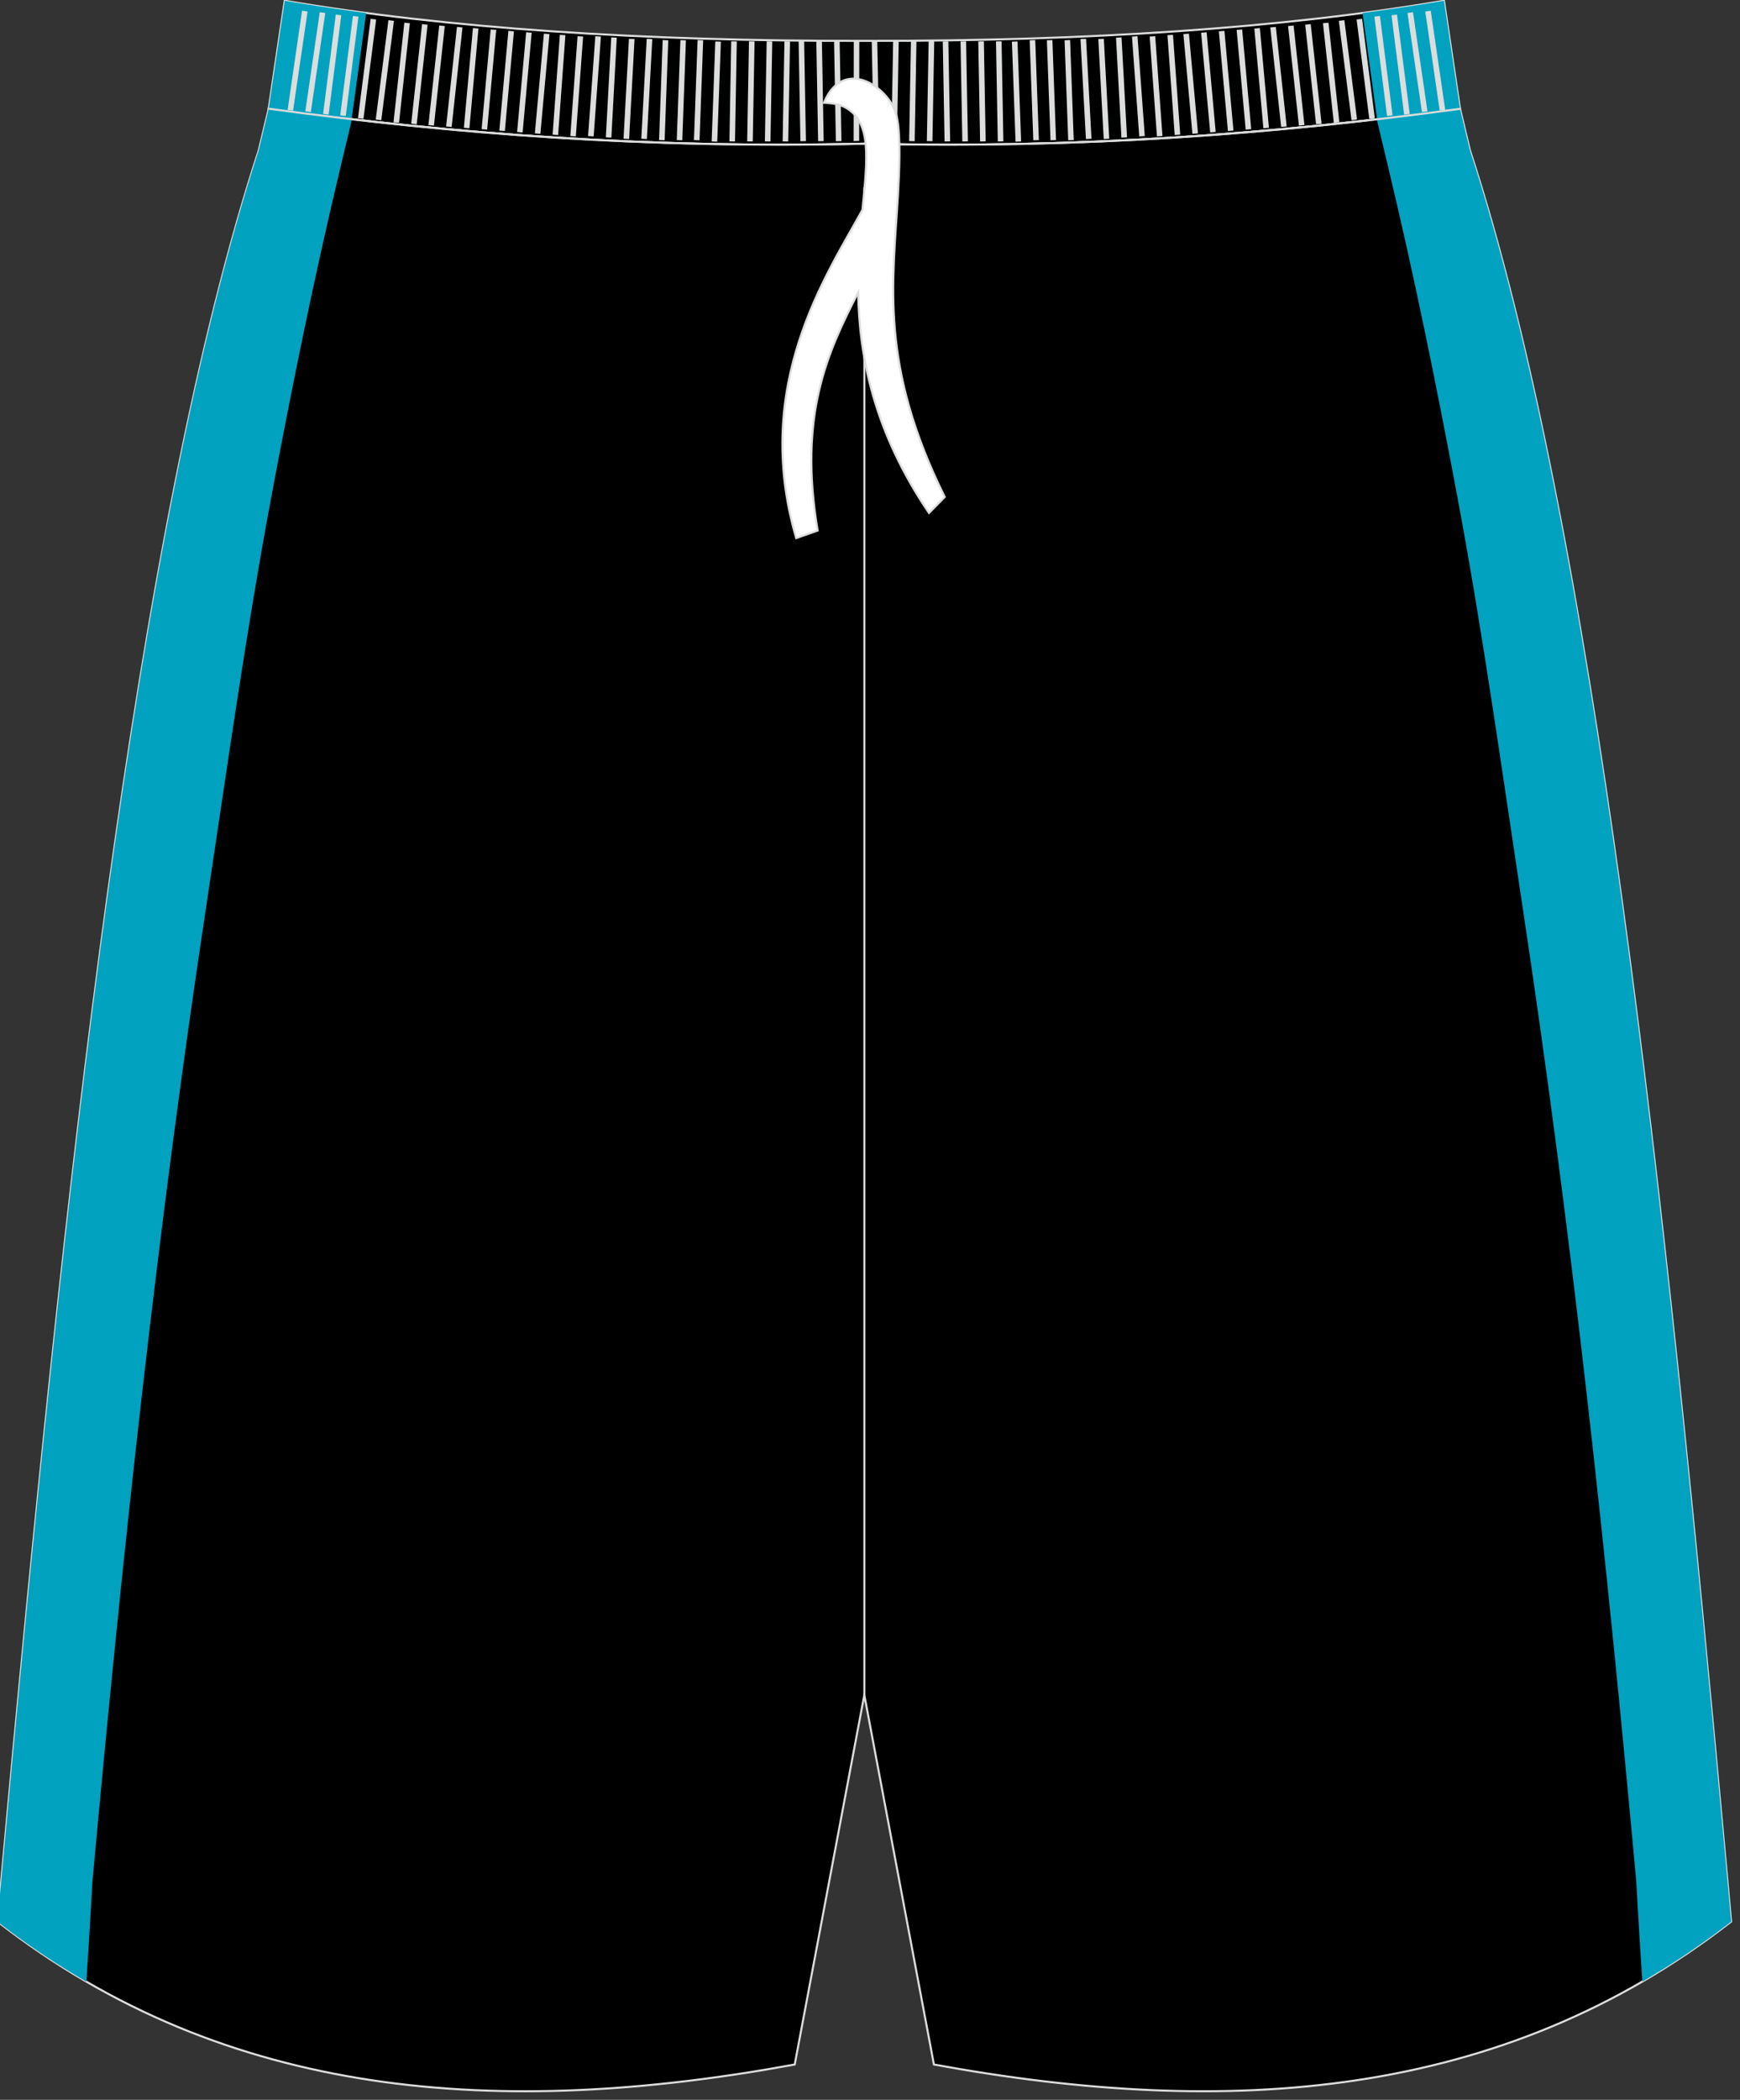
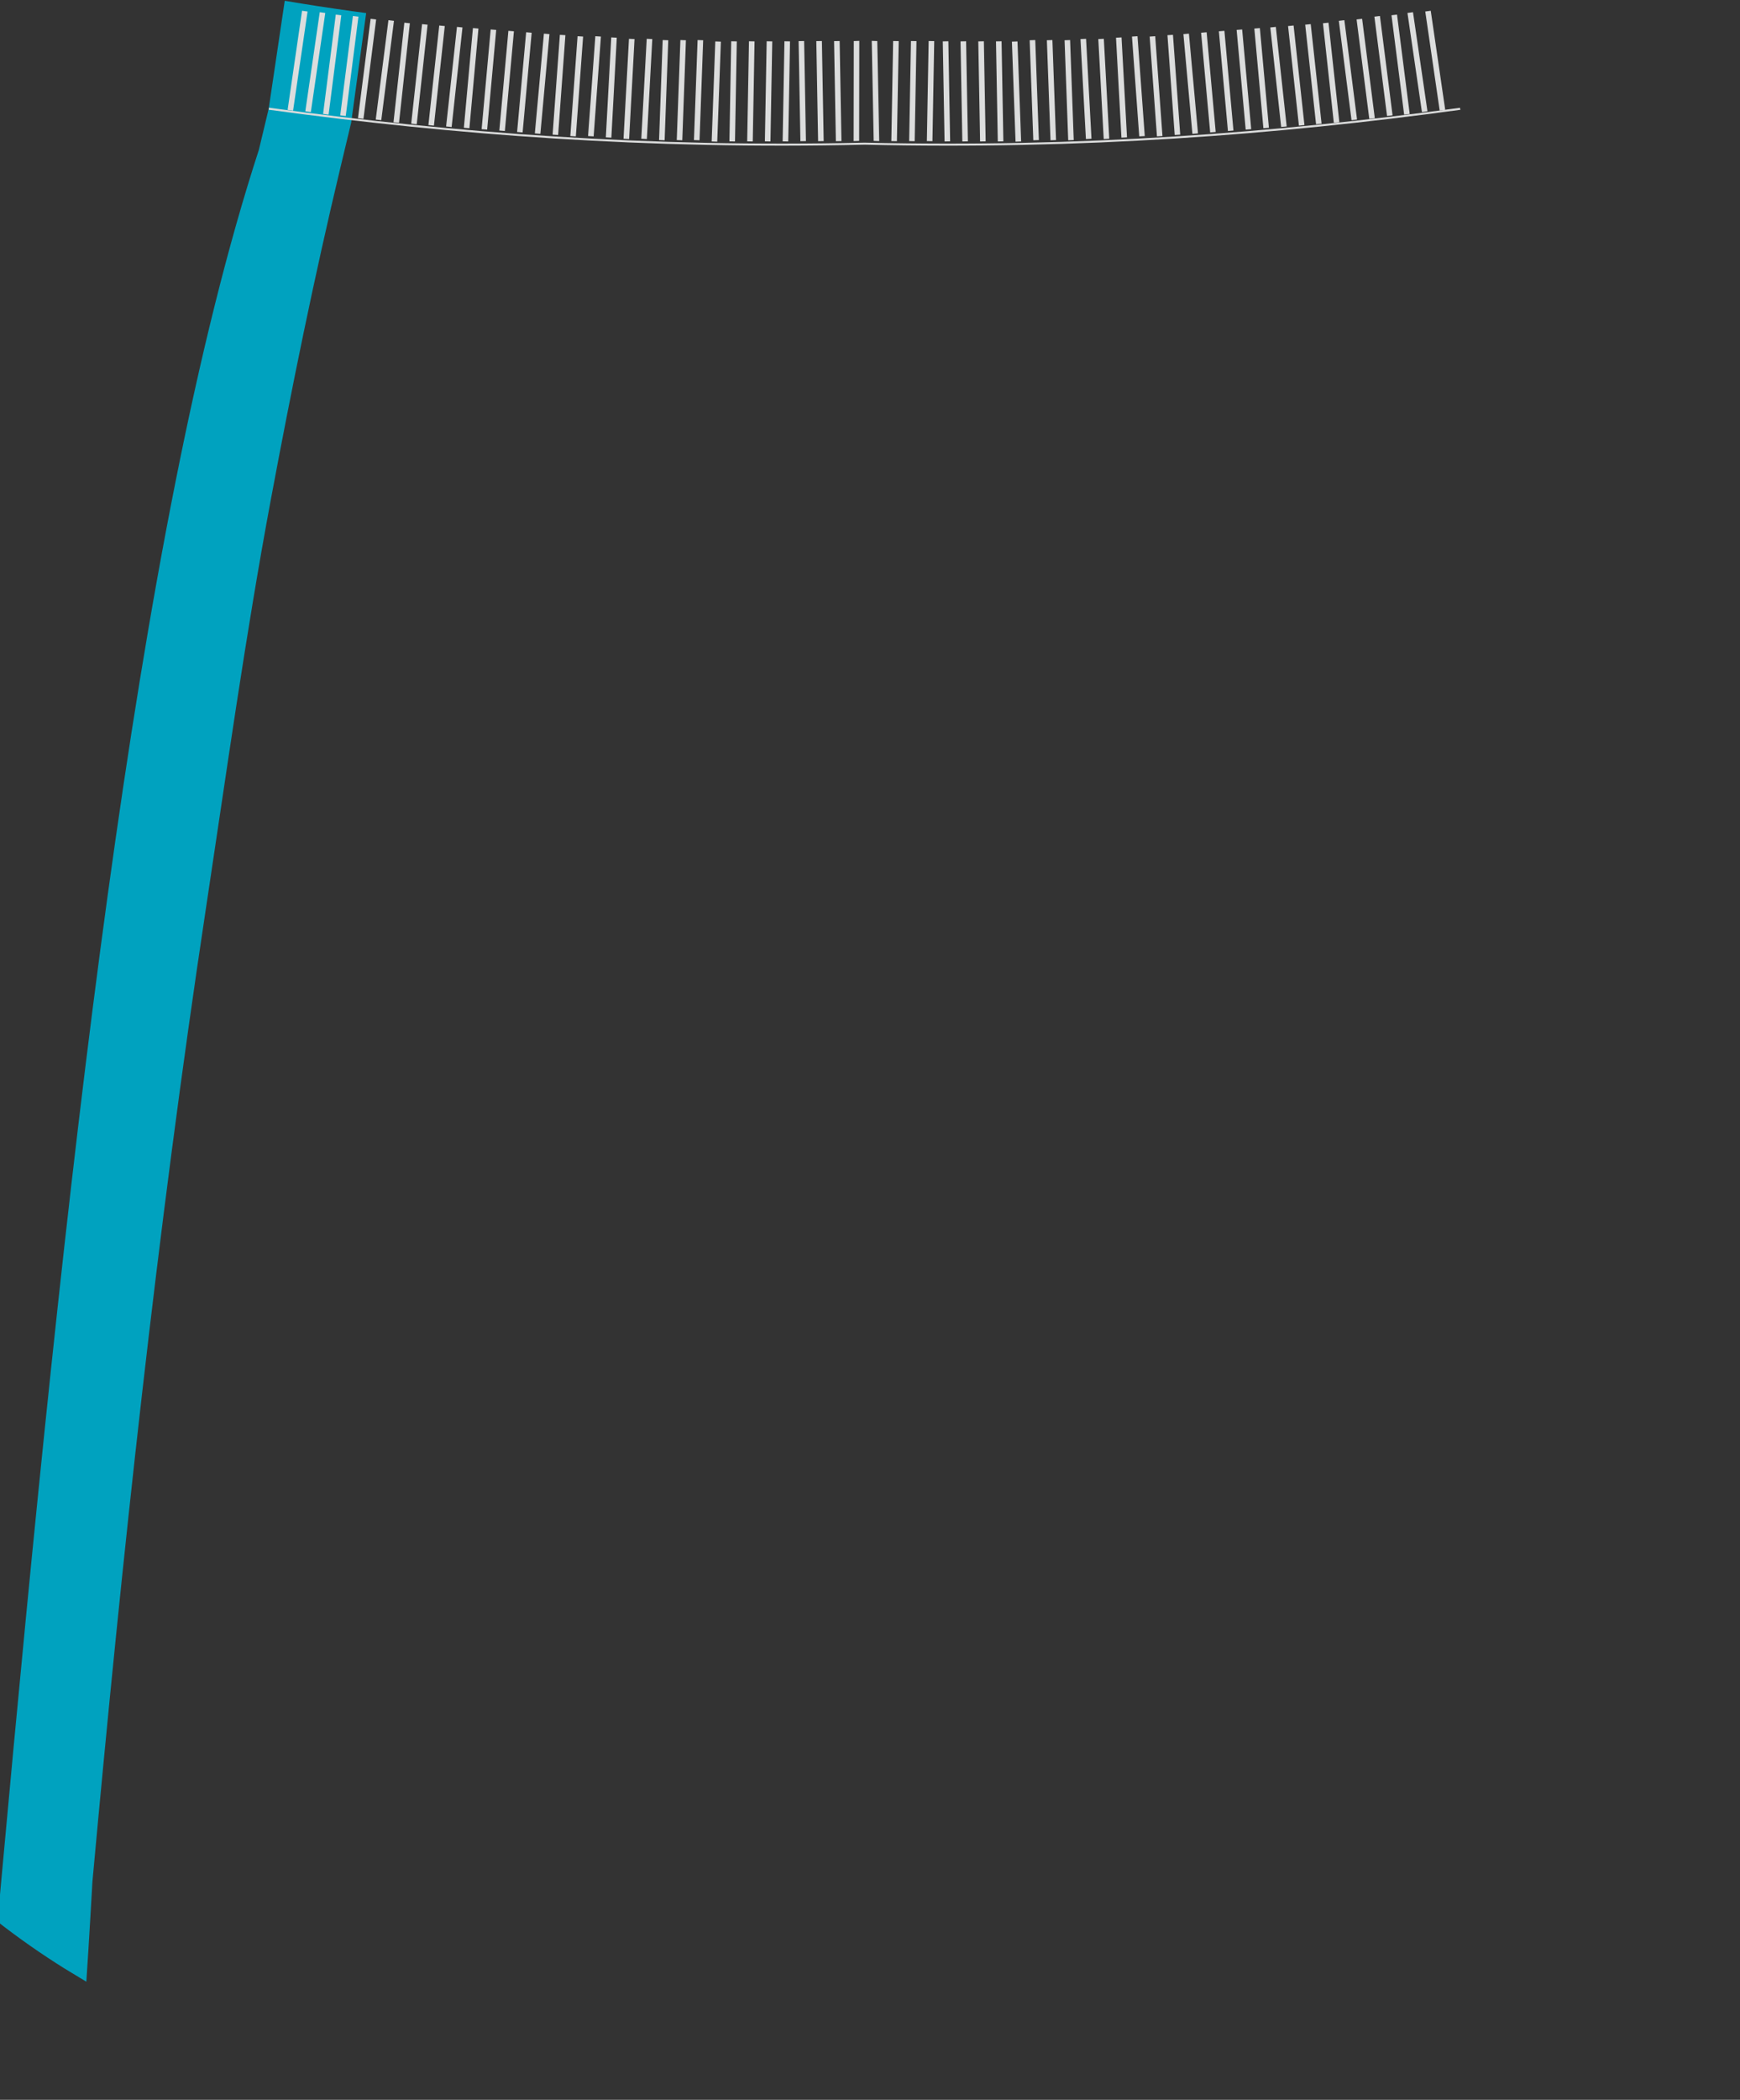
<svg xmlns="http://www.w3.org/2000/svg" version="1.1" id="图层_1" x="0px" y="0px" width="340px" height="410px" viewbox="0 0 340 410" enable-background="new 0 0 340 410" xml:space="preserve">
  <rect width="100%" height="100%" fill="#333333" stroke="none" />
-   <path fill="#000001" stroke="#DCDDDD" stroke-width="0.4" stroke-miterlimit="22.926" d="M168.9,28.06  c42.31,0.99,80.41-1.93,116.39-6.82l0,0.02l-3.14-21.11c-31.77,5.38-69.7,7.9-113.25,7.83C125.34,8.06,87.41,5.53,55.64,0.15  L52.5,21.26l0-0.02C88.48,26.14,126.59,29.05,168.9,28.06z" />
-   <path fill="#000001" stroke="#DCDDDD" stroke-width="0.4" stroke-miterlimit="22.926" d="M168.9,28.06  c42.31,0.99,80.41-1.93,116.39-6.82l0,0.02l1.77,7.42l0.15,0.62c0,0,0,0.01,0,0.01c24.16,74.1,37.89,201.84,50.22,336.78l0.83,9.11  c-44.78,34.83-98.29,38.47-155.77,27.91l-13.6-72.15l-13.6,72.15c-57.48,10.56-110.98,6.93-155.77-27.91l0.83-9.11  C12.69,231.16,26.42,103.42,50.58,29.32c0-0.01,0-0.01,0-0.02l0.15-0.62l1.78-7.42l0-0.02C88.48,26.14,126.59,29.05,168.9,28.06z" />
-   <line fill="none" stroke="#DCDDDD" stroke-width="0.4" stroke-miterlimit="22.926" x1="168.9" y1="330.97" x2="168.9" y2="36.58" />
  <path fill="#00A2BF" d="M55.64,0.15L52.5,21.26l-1.78,7.42l-0.15,0.62C26.42,103.4,12.69,231.15,0.35,366.1  c-0.28,3.04-0.56,6.07-0.83,9.12c4.25,3.31,8.59,6.33,13,9.09c0.26,0.16,4.08,2.47,4.35,2.63c0.56-8.15,1.17-19.33,1.19-19.54  c5.8-63.44,12.62-126.85,22.15-189.84c4.05-26.77,7.76-53.5,12.73-80.11c4.05-21.69,8.46-43.37,13.6-64.82l2.07-8.65l2.94-21.43  c-0.4-0.05-2.33-0.31-2.73-0.37C64.31,1.55,59.92,0.88,55.64,0.15z" />
-   <path fill="#00A2BF" d="M282.15,0.15l3.14,21.11l1.77,7.42l0.15,0.62c24.16,74.1,37.89,201.84,50.23,336.8  c0.28,3.03,0.56,6.07,0.83,9.11c-4.25,3.31-8.59,6.33-13,9.09c-0.26,0.16-4.08,2.47-4.35,2.63c-0.56-8.15-1.17-19.33-1.19-19.54  c-5.8-63.44-12.62-126.85-22.15-189.84c-4.05-26.77-7.76-53.5-12.73-80.11c-4.05-21.69-8.46-43.37-13.6-64.82l-2.07-8.65  l-2.94-21.43c0.4-0.05,2.33-0.31,2.73-0.37C273.48,1.55,277.87,0.88,282.15,0.15z" />
  <g>
    <path fill="#DCDDDD" d="M56.2,21.45L59.02,2.1l1.08,0.15l-2.83,19.35L56.2,21.45L56.2,21.45z M59.66,21.73L59.66,21.73l1.08,0.15   l2.82-19.35l-1.08-0.15L59.66,21.73L59.66,21.73z M63.13,22.25L63.13,22.25l2.48-19.4l1.08,0.13l-2.48,19.4L63.13,22.25   L63.13,22.25z M66.48,22.52L66.48,22.52l1.08,0.13l2.48-19.4l-1.08-0.13L66.48,22.52L66.48,22.52z M69.95,23.07L69.95,23.07   l2.47-19.4L73.5,3.8l-2.48,19.4L69.95,23.07L69.95,23.07z M73.42,23.34L73.42,23.34l1.08,0.13l2.48-19.4l-1.08-0.13L73.42,23.34   L73.42,23.34z M76.89,23.87L76.89,23.87l2.12-19.44l1.08,0.11l-2.12,19.43L76.89,23.87L76.89,23.87z M80.35,24.15L80.35,24.15   l2.12-19.44l1.08,0.11l-2.12,19.44L80.35,24.15L80.35,24.15z M83.71,24.42L83.71,24.42l2.12-19.44l1.08,0.11l-2.12,19.44   L83.71,24.42L83.71,24.42z M87.17,24.69L87.17,24.69l2.12-19.44l1.08,0.11L88.25,24.8L87.17,24.69L87.17,24.69z M90.64,24.95   L90.64,24.95l1.77-19.47l1.08,0.09l-1.77,19.47L90.64,24.95L90.64,24.95z M94.11,25.22L94.11,25.22l1.77-19.47l1.08,0.09   l-1.77,19.47L94.11,25.22L94.11,25.22z M97.57,25.49L97.57,25.49l1.77-19.47l1.08,0.09l-1.77,19.47L97.57,25.49L97.57,25.49z    M101.04,25.77L101.04,25.77l1.77-19.47l1.08,0.09l-1.77,19.47L101.04,25.77L101.04,25.77z M104.51,26.04L104.51,26.04l1.77-19.47   l1.08,0.09l-1.77,19.47L104.51,26.04L104.51,26.04z M107.98,26.29L107.98,26.29l1.42-19.49l1.08,0.07l-1.42,19.49L107.98,26.29   L107.98,26.29z M111.44,26.57L111.44,26.57l1.42-19.5l1.08,0.07l-1.42,19.49L111.44,26.57L111.44,26.57z M114.91,26.57   L114.91,26.57l1.42-19.5l1.09,0.07l-1.42,19.49L114.91,26.57L114.91,26.57z M118.38,26.82L118.38,26.82l1.06-19.52l1.08,0.06   l-1.06,19.52L118.38,26.82L118.38,26.82z M121.84,27.09L121.84,27.09l1.06-19.51l1.09,0.05l-1.06,19.52L121.84,27.09L121.84,27.09z    M125.31,27.09L125.31,27.09l1.06-19.51l1.09,0.05l-1.06,19.52L125.31,27.09L125.31,27.09z M128.78,27.35L128.78,27.35l0.71-19.53   l1.09,0.04l-0.71,19.53L128.78,27.35L128.78,27.35z M132.24,27.35L132.24,27.35l0.71-19.53l1.08,0.04l-0.71,19.53L132.24,27.35   L132.24,27.35z M135.6,27.35L135.6,27.35l0.71-19.53l1.09,0.04l-0.71,19.53L135.6,27.35L135.6,27.35z M139.06,27.62L139.06,27.62   l0.71-19.53l1.09,0.04l-0.71,19.53L139.06,27.62L139.06,27.62z M142.53,27.6L142.53,27.6l0.35-19.54l1.09,0.02l-0.35,19.54   L142.53,27.6L142.53,27.6z M146,27.6L146,27.6l0.35-19.54l1.09,0.02l-0.35,19.54L146,27.6L146,27.6z M149.46,27.6L149.46,27.6   l0.35-19.54l1.09,0.02l-0.35,19.54L149.46,27.6L149.46,27.6z M152.93,27.6L152.93,27.6l0.35-19.54l1.09,0.02l-0.35,19.54   L152.93,27.6L152.93,27.6z M156.4,27.57L156.4,27.57l-0.35-19.54l1.08-0.02l0.35,19.54L156.4,27.57L156.4,27.57z M159.86,27.57   L159.86,27.57l-0.35-19.54l1.09-0.02l0.35,19.54L159.86,27.57L159.86,27.57z M163.33,27.57L163.33,27.57l-0.35-19.54l1.09-0.02   l0.35,19.54L163.33,27.57L163.33,27.57z M166.8,27.55L166.8,27.55l0.03-19.53l1.08-0.04l-0.03,19.53L166.8,27.55z" />
    <path fill="#DCDDDD" d="M282.4,21.45L279.57,2.1l-1.07,0.15l2.82,19.35L282.4,21.45L282.4,21.45z M278.93,21.73L278.93,21.73   l-1.08,0.15l-2.83-19.35l1.08-0.15L278.93,21.73L278.93,21.73z M275.46,22.25L275.46,22.25l-2.48-19.4l-1.08,0.13l2.47,19.4   L275.46,22.25L275.46,22.25z M272.11,22.52L272.11,22.52l-1.08,0.13l-2.47-19.4l1.08-0.13L272.11,22.52L272.11,22.52z    M268.64,23.07L268.64,23.07l-2.48-19.4l-1.08,0.13l2.48,19.4L268.64,23.07L268.64,23.07z M265.17,23.34L265.17,23.34l-1.08,0.13   l-2.48-19.4l1.08-0.13L265.17,23.34L265.17,23.34z M261.71,23.87L261.71,23.87l-2.12-19.44l-1.08,0.11l2.12,19.43L261.71,23.87   L261.71,23.87z M258.24,24.15L258.24,24.15l-2.12-19.44l-1.08,0.11l2.12,19.44L258.24,24.15L258.24,24.15z M254.89,24.42   L254.89,24.42l-2.12-19.44l-1.08,0.11l2.12,19.44L254.89,24.42L254.89,24.42z M251.42,24.69L251.42,24.69L249.3,5.25l-1.08,0.11   l2.12,19.43L251.42,24.69L251.42,24.69z M247.95,24.95L247.95,24.95l-1.77-19.47l-1.08,0.09l1.77,19.47L247.95,24.95L247.95,24.95z    M244.49,25.22L244.49,25.22l-1.77-19.47l-1.08,0.09l1.77,19.47L244.49,25.22L244.49,25.22z M241.02,25.49L241.02,25.49   l-1.77-19.47l-1.08,0.09l1.77,19.47L241.02,25.49L241.02,25.49z M237.55,25.77L237.55,25.77L235.78,6.3l-1.08,0.09l1.77,19.47   L237.55,25.77L237.55,25.77z M234.09,26.04L234.09,26.04l-1.77-19.47l-1.08,0.09L233,26.13L234.09,26.04L234.09,26.04z    M230.62,26.29L230.62,26.29L229.2,6.8l-1.08,0.07l1.42,19.49L230.62,26.29L230.62,26.29z M227.15,26.57L227.15,26.57l-1.42-19.5   l-1.08,0.07l1.42,19.49L227.15,26.57L227.15,26.57z M223.69,26.57L223.69,26.57l-1.42-19.5l-1.08,0.07l1.42,19.49L223.69,26.57   L223.69,26.57z M220.22,26.82L220.22,26.82L219.15,7.3l-1.08,0.06l1.06,19.52L220.22,26.82L220.22,26.82z M216.75,27.09   L216.75,27.09l-1.06-19.51l-1.08,0.05l1.06,19.52L216.75,27.09L216.75,27.09z M213.28,27.09L213.28,27.09l-1.06-19.51l-1.09,0.05   l1.06,19.52L213.28,27.09L213.28,27.09z M209.81,27.35L209.81,27.35l-0.71-19.53l-1.08,0.04l0.71,19.53L209.81,27.35L209.81,27.35z    M206.35,27.35L206.35,27.35l-0.71-19.53l-1.08,0.04l0.71,19.53L206.35,27.35L206.35,27.35z M203,27.35L203,27.35l-0.71-19.53   l-1.09,0.04l0.71,19.53L203,27.35L203,27.35z M199.53,27.62L199.53,27.62l-0.71-19.53l-1.09,0.04l0.71,19.53L199.53,27.62   L199.53,27.62z M196.06,27.6L196.06,27.6l-0.35-19.54l-1.09,0.02l0.35,19.54L196.06,27.6L196.06,27.6z M192.6,27.6L192.6,27.6   l-0.35-19.54l-1.09,0.02l0.35,19.54L192.6,27.6L192.6,27.6z M189.13,27.6L189.13,27.6l-0.35-19.54l-1.09,0.02l0.35,19.54   L189.13,27.6L189.13,27.6z M185.66,27.6L185.66,27.6l-0.35-19.54l-1.09,0.02l0.35,19.54L185.66,27.6L185.66,27.6z M182.2,27.57   L182.2,27.57l0.35-19.54l-1.09-0.02l-0.35,19.54L182.2,27.57L182.2,27.57z M178.73,27.57L178.73,27.57l0.35-19.54L178,8.01   l-0.35,19.54L178.73,27.57L178.73,27.57z M175.26,27.57L175.26,27.57l0.35-19.54l-1.09-0.02l-0.35,19.54L175.26,27.57L175.26,27.57   z M171.8,27.55L171.8,27.55l-0.38-19.53l-1.08-0.04l0.38,19.53L171.8,27.55z" />
  </g>
  <path fill="none" stroke="#DADBDB" stroke-width="0.4" stroke-miterlimit="22.926" d="M52.54,21.23  c35.97,4.89,74.08,7.81,116.39,6.82c42.31,0.99,80.38-1.91,116.35-6.8l0.04-0.01" />
-   <path fill="#FFFFFF" stroke="#DCDDDD" stroke-width="0.4" stroke-miterlimit="22.926" d="M161,20.06c1.42,0.1,2.91,0.2,4.27,0.97  c5.09,2.91,4.23,9.94,3.25,19.94c-6.83,12.51-21.73,34.06-12.94,64.1l4.19-1.47c-3.79-22.52,1.85-34.66,7.91-46.49  c0.22,12.36,2.98,27.07,13.85,43.05l3.07-3.12c-12.74-25.74-10.17-41.51-9.13-59.07c0.25-4.58,0.55-10.9-0.16-14.77  C174.46,17.37,164.87,10.62,161,20.06z" />
</svg>